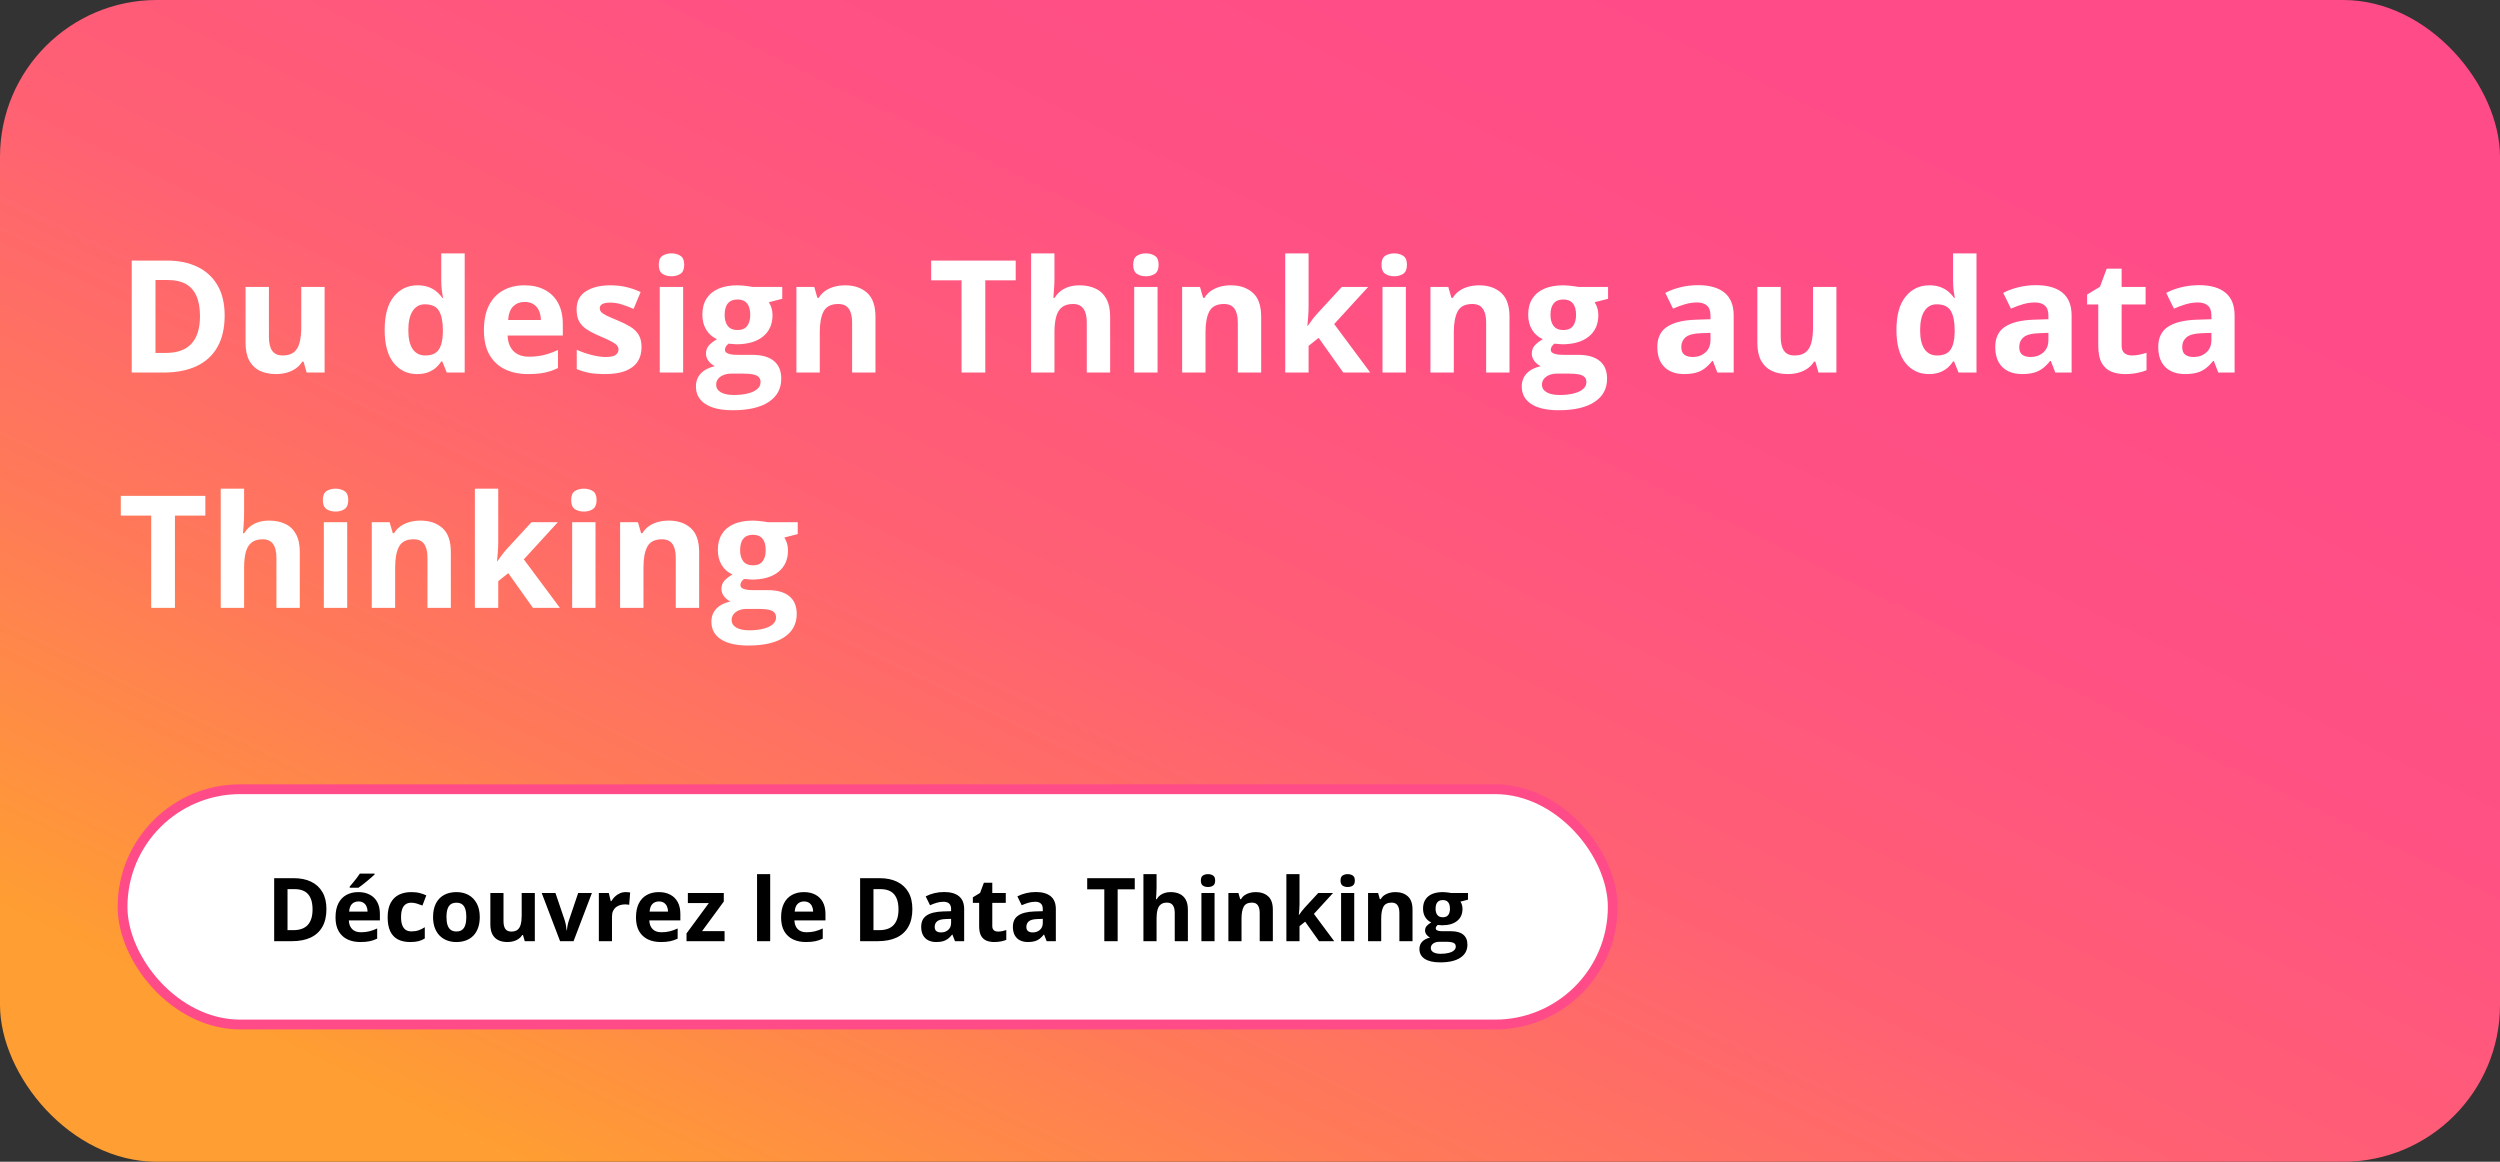
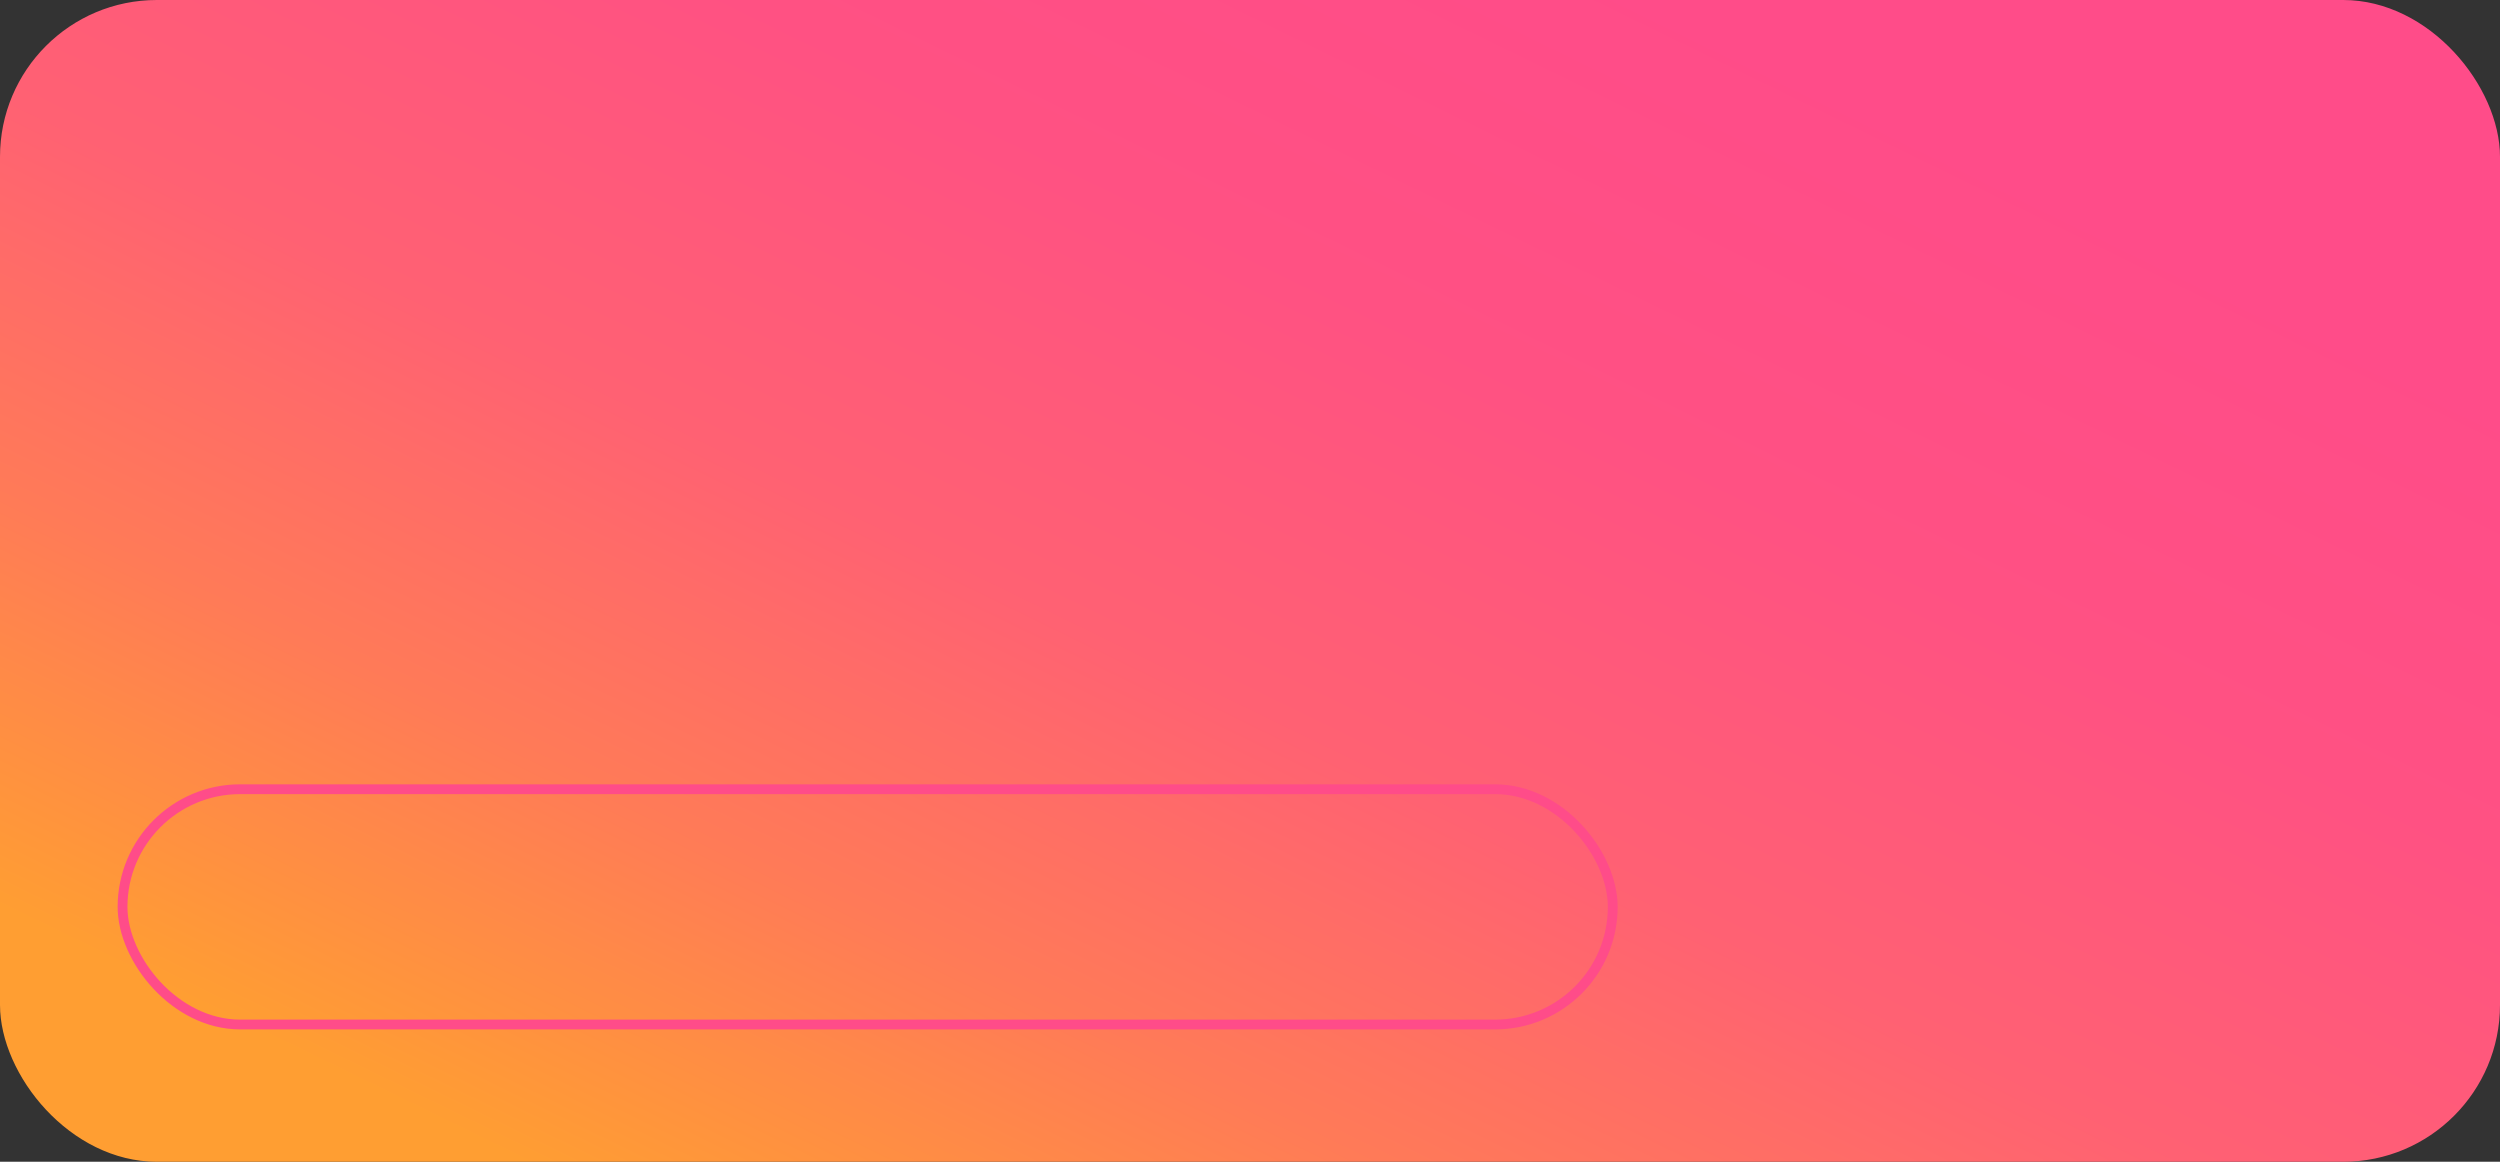
<svg xmlns="http://www.w3.org/2000/svg" width="510" height="237" viewBox="0 0 510 237" fill="none">
  <rect x="0" y="0" width="510" height="237" fill="#333333" stroke="none" />
  <rect width="510" height="237" rx="32" fill="url(#paint0_linear_3252_3133)" />
-   <path d="M45.828 64.359C45.828 66.932 45.333 69.083 44.344 70.812C43.365 72.531 41.943 73.828 40.078 74.703C38.214 75.568 35.969 76 33.344 76H26.875V53.156H34.047C36.443 53.156 38.521 53.583 40.281 54.438C42.042 55.281 43.406 56.536 44.375 58.203C45.344 59.859 45.828 61.911 45.828 64.359ZM40.797 64.484C40.797 62.797 40.547 61.411 40.047 60.328C39.557 59.234 38.828 58.427 37.859 57.906C36.901 57.385 35.714 57.125 34.297 57.125H31.719V72H33.797C36.161 72 37.917 71.37 39.062 70.109C40.219 68.849 40.797 66.974 40.797 64.484ZM66.219 58.531V76H62.562L61.922 73.766H61.672C61.297 74.359 60.828 74.844 60.266 75.219C59.703 75.594 59.083 75.87 58.406 76.047C57.729 76.224 57.026 76.312 56.297 76.312C55.047 76.312 53.958 76.094 53.031 75.656C52.104 75.208 51.38 74.516 50.859 73.578C50.349 72.641 50.094 71.422 50.094 69.922V58.531H54.859V68.734C54.859 69.984 55.083 70.927 55.531 71.562C55.979 72.198 56.693 72.516 57.672 72.516C58.641 72.516 59.401 72.297 59.953 71.859C60.505 71.412 60.891 70.76 61.109 69.906C61.339 69.042 61.453 67.99 61.453 66.75V58.531H66.219ZM85.062 76.312C83.115 76.312 81.526 75.552 80.297 74.031C79.078 72.5 78.469 70.255 78.469 67.297C78.469 64.307 79.088 62.047 80.328 60.516C81.568 58.974 83.188 58.203 85.188 58.203C86.021 58.203 86.755 58.318 87.391 58.547C88.026 58.776 88.573 59.083 89.031 59.469C89.5 59.854 89.896 60.286 90.219 60.766H90.375C90.312 60.432 90.234 59.943 90.141 59.297C90.057 58.641 90.016 57.969 90.016 57.281V51.688H94.797V76H91.141L90.219 73.734H90.016C89.713 74.213 89.333 74.651 88.875 75.047C88.427 75.432 87.891 75.74 87.266 75.969C86.641 76.198 85.906 76.312 85.062 76.312ZM86.734 72.516C88.037 72.516 88.953 72.13 89.484 71.359C90.026 70.578 90.312 69.406 90.344 67.844V67.328C90.344 65.63 90.083 64.333 89.562 63.438C89.042 62.531 88.073 62.078 86.656 62.078C85.604 62.078 84.781 62.531 84.188 63.438C83.594 64.344 83.297 65.651 83.297 67.359C83.297 69.068 83.594 70.354 84.188 71.219C84.792 72.083 85.641 72.516 86.734 72.516ZM106.984 58.203C108.599 58.203 109.99 58.516 111.156 59.141C112.323 59.755 113.224 60.651 113.859 61.828C114.495 63.005 114.812 64.443 114.812 66.141V68.453H103.547C103.599 69.797 104 70.854 104.75 71.625C105.51 72.385 106.562 72.766 107.906 72.766C109.021 72.766 110.042 72.651 110.969 72.422C111.896 72.193 112.849 71.849 113.828 71.391V75.078C112.964 75.505 112.057 75.818 111.109 76.016C110.172 76.213 109.031 76.312 107.688 76.312C105.938 76.312 104.385 75.99 103.031 75.344C101.688 74.698 100.63 73.713 99.859 72.391C99.099 71.068 98.719 69.401 98.719 67.391C98.719 65.349 99.062 63.651 99.75 62.297C100.448 60.932 101.417 59.911 102.656 59.234C103.896 58.547 105.339 58.203 106.984 58.203ZM107.016 61.594C106.089 61.594 105.318 61.891 104.703 62.484C104.099 63.078 103.75 64.01 103.656 65.281H110.344C110.333 64.573 110.203 63.943 109.953 63.391C109.714 62.839 109.349 62.401 108.859 62.078C108.38 61.755 107.766 61.594 107.016 61.594ZM130.875 70.812C130.875 72 130.594 73.005 130.031 73.828C129.479 74.641 128.651 75.26 127.547 75.688C126.443 76.104 125.068 76.312 123.422 76.312C122.203 76.312 121.156 76.234 120.281 76.078C119.417 75.922 118.542 75.662 117.656 75.297V71.359C118.604 71.787 119.62 72.141 120.703 72.422C121.797 72.693 122.755 72.828 123.578 72.828C124.505 72.828 125.167 72.693 125.562 72.422C125.969 72.141 126.172 71.776 126.172 71.328C126.172 71.037 126.089 70.776 125.922 70.547C125.766 70.307 125.422 70.042 124.891 69.75C124.359 69.448 123.526 69.057 122.391 68.578C121.297 68.12 120.396 67.656 119.688 67.188C118.99 66.719 118.469 66.167 118.125 65.531C117.792 64.885 117.625 64.068 117.625 63.078C117.625 61.464 118.25 60.25 119.5 59.438C120.76 58.615 122.443 58.203 124.547 58.203C125.63 58.203 126.661 58.312 127.641 58.531C128.63 58.75 129.646 59.099 130.688 59.578L129.25 63.016C128.385 62.641 127.568 62.333 126.797 62.094C126.036 61.854 125.26 61.734 124.469 61.734C123.771 61.734 123.245 61.828 122.891 62.016C122.536 62.203 122.359 62.49 122.359 62.875C122.359 63.156 122.448 63.406 122.625 63.625C122.812 63.844 123.167 64.088 123.688 64.359C124.219 64.62 124.995 64.958 126.016 65.375C127.005 65.781 127.865 66.208 128.594 66.656C129.323 67.094 129.885 67.641 130.281 68.297C130.677 68.943 130.875 69.781 130.875 70.812ZM139.359 58.531V76H134.594V58.531H139.359ZM136.984 51.688C137.693 51.688 138.302 51.854 138.812 52.188C139.323 52.51 139.578 53.12 139.578 54.016C139.578 54.901 139.323 55.516 138.812 55.859C138.302 56.193 137.693 56.359 136.984 56.359C136.266 56.359 135.651 56.193 135.141 55.859C134.641 55.516 134.391 54.901 134.391 54.016C134.391 53.12 134.641 52.51 135.141 52.188C135.651 51.854 136.266 51.688 136.984 51.688ZM149.484 83.688C147.047 83.688 145.182 83.26 143.891 82.406C142.609 81.562 141.969 80.375 141.969 78.844C141.969 77.792 142.297 76.912 142.953 76.203C143.609 75.495 144.573 74.99 145.844 74.688C145.354 74.479 144.927 74.141 144.562 73.672C144.198 73.193 144.016 72.688 144.016 72.156C144.016 71.49 144.208 70.938 144.594 70.5C144.979 70.052 145.536 69.615 146.266 69.188C145.349 68.792 144.62 68.156 144.078 67.281C143.547 66.406 143.281 65.375 143.281 64.188C143.281 62.917 143.557 61.839 144.109 60.953C144.672 60.057 145.484 59.375 146.547 58.906C147.62 58.438 148.922 58.203 150.453 58.203C150.776 58.203 151.151 58.224 151.578 58.266C152.005 58.307 152.396 58.354 152.75 58.406C153.115 58.458 153.359 58.5 153.484 58.531H159.578V60.953L156.844 61.656C157.094 62.042 157.281 62.453 157.406 62.891C157.531 63.328 157.594 63.792 157.594 64.281C157.594 66.156 156.938 67.62 155.625 68.672C154.323 69.713 152.51 70.234 150.188 70.234C149.635 70.203 149.115 70.162 148.625 70.109C148.385 70.297 148.203 70.495 148.078 70.703C147.953 70.912 147.891 71.13 147.891 71.359C147.891 71.588 147.984 71.781 148.172 71.938C148.37 72.083 148.661 72.198 149.047 72.281C149.443 72.354 149.932 72.391 150.516 72.391H153.484C155.401 72.391 156.859 72.802 157.859 73.625C158.87 74.448 159.375 75.656 159.375 77.25C159.375 79.292 158.521 80.875 156.812 82C155.115 83.125 152.672 83.688 149.484 83.688ZM149.688 80.578C150.823 80.578 151.797 80.469 152.609 80.25C153.432 80.042 154.062 79.74 154.5 79.344C154.938 78.958 155.156 78.495 155.156 77.953C155.156 77.516 155.026 77.167 154.766 76.906C154.516 76.656 154.13 76.479 153.609 76.375C153.099 76.271 152.443 76.219 151.641 76.219H149.172C148.589 76.219 148.062 76.312 147.594 76.5C147.135 76.688 146.771 76.948 146.5 77.281C146.229 77.625 146.094 78.021 146.094 78.469C146.094 79.125 146.406 79.641 147.031 80.016C147.667 80.391 148.552 80.578 149.688 80.578ZM150.453 67.328C151.349 67.328 152.005 67.052 152.422 66.5C152.839 65.948 153.047 65.198 153.047 64.25C153.047 63.198 152.828 62.411 152.391 61.891C151.964 61.359 151.318 61.094 150.453 61.094C149.578 61.094 148.922 61.359 148.484 61.891C148.047 62.411 147.828 63.198 147.828 64.25C147.828 65.198 148.042 65.948 148.469 66.5C148.906 67.052 149.568 67.328 150.453 67.328ZM172.391 58.203C174.255 58.203 175.755 58.714 176.891 59.734C178.026 60.745 178.594 62.37 178.594 64.609V76H173.828V65.797C173.828 64.547 173.599 63.604 173.141 62.969C172.693 62.333 171.984 62.016 171.016 62.016C169.557 62.016 168.562 62.51 168.031 63.5C167.5 64.49 167.234 65.917 167.234 67.781V76H162.469V58.531H166.109L166.75 60.766H167.016C167.391 60.161 167.854 59.672 168.406 59.297C168.969 58.922 169.589 58.646 170.266 58.469C170.953 58.292 171.661 58.203 172.391 58.203ZM201 76H196.156V57.188H189.953V53.156H207.203V57.188H201V76ZM215.109 51.688V56.641C215.109 57.505 215.078 58.328 215.016 59.109C214.964 59.891 214.922 60.443 214.891 60.766H215.141C215.516 60.161 215.958 59.672 216.469 59.297C216.99 58.922 217.562 58.646 218.188 58.469C218.812 58.292 219.484 58.203 220.203 58.203C221.464 58.203 222.562 58.427 223.5 58.875C224.438 59.312 225.167 60.005 225.688 60.953C226.208 61.891 226.469 63.109 226.469 64.609V76H221.703V65.797C221.703 64.547 221.474 63.604 221.016 62.969C220.557 62.333 219.849 62.016 218.891 62.016C217.932 62.016 217.177 62.24 216.625 62.688C216.073 63.125 215.682 63.776 215.453 64.641C215.224 65.495 215.109 66.542 215.109 67.781V76H210.344V51.688H215.109ZM236.141 58.531V76H231.375V58.531H236.141ZM233.766 51.688C234.474 51.688 235.083 51.854 235.594 52.188C236.104 52.51 236.359 53.12 236.359 54.016C236.359 54.901 236.104 55.516 235.594 55.859C235.083 56.193 234.474 56.359 233.766 56.359C233.047 56.359 232.432 56.193 231.922 55.859C231.422 55.516 231.172 54.901 231.172 54.016C231.172 53.12 231.422 52.51 231.922 52.188C232.432 51.854 233.047 51.688 233.766 51.688ZM251.078 58.203C252.943 58.203 254.443 58.714 255.578 59.734C256.714 60.745 257.281 62.37 257.281 64.609V76H252.516V65.797C252.516 64.547 252.286 63.604 251.828 62.969C251.38 62.333 250.672 62.016 249.703 62.016C248.245 62.016 247.25 62.51 246.719 63.5C246.188 64.49 245.922 65.917 245.922 67.781V76H241.156V58.531H244.797L245.438 60.766H245.703C246.078 60.161 246.542 59.672 247.094 59.297C247.656 58.922 248.276 58.646 248.953 58.469C249.641 58.292 250.349 58.203 251.078 58.203ZM266.953 51.688V62.562C266.953 63.219 266.927 63.875 266.875 64.531C266.823 65.188 266.766 65.844 266.703 66.5H266.766C267.089 66.042 267.417 65.588 267.75 65.141C268.094 64.693 268.458 64.26 268.844 63.844L273.734 58.531H279.109L272.172 66.109L279.531 76H274.031L269 68.922L266.953 70.562V76H262.188V51.688H266.953ZM286.797 58.531V76H282.031V58.531H286.797ZM284.422 51.688C285.13 51.688 285.74 51.854 286.25 52.188C286.76 52.51 287.016 53.12 287.016 54.016C287.016 54.901 286.76 55.516 286.25 55.859C285.74 56.193 285.13 56.359 284.422 56.359C283.703 56.359 283.089 56.193 282.578 55.859C282.078 55.516 281.828 54.901 281.828 54.016C281.828 53.12 282.078 52.51 282.578 52.188C283.089 51.854 283.703 51.688 284.422 51.688ZM301.734 58.203C303.599 58.203 305.099 58.714 306.234 59.734C307.37 60.745 307.938 62.37 307.938 64.609V76H303.172V65.797C303.172 64.547 302.943 63.604 302.484 62.969C302.036 62.333 301.328 62.016 300.359 62.016C298.901 62.016 297.906 62.51 297.375 63.5C296.844 64.49 296.578 65.917 296.578 67.781V76H291.812V58.531H295.453L296.094 60.766H296.359C296.734 60.161 297.198 59.672 297.75 59.297C298.312 58.922 298.932 58.646 299.609 58.469C300.297 58.292 301.005 58.203 301.734 58.203ZM317.953 83.688C315.516 83.688 313.651 83.26 312.359 82.406C311.078 81.562 310.438 80.375 310.438 78.844C310.438 77.792 310.766 76.912 311.422 76.203C312.078 75.495 313.042 74.99 314.312 74.688C313.823 74.479 313.396 74.141 313.031 73.672C312.667 73.193 312.484 72.688 312.484 72.156C312.484 71.49 312.677 70.938 313.062 70.5C313.448 70.052 314.005 69.615 314.734 69.188C313.818 68.792 313.089 68.156 312.547 67.281C312.016 66.406 311.75 65.375 311.75 64.188C311.75 62.917 312.026 61.839 312.578 60.953C313.141 60.057 313.953 59.375 315.016 58.906C316.089 58.438 317.391 58.203 318.922 58.203C319.245 58.203 319.62 58.224 320.047 58.266C320.474 58.307 320.865 58.354 321.219 58.406C321.583 58.458 321.828 58.5 321.953 58.531H328.047V60.953L325.312 61.656C325.562 62.042 325.75 62.453 325.875 62.891C326 63.328 326.062 63.792 326.062 64.281C326.062 66.156 325.406 67.62 324.094 68.672C322.792 69.713 320.979 70.234 318.656 70.234C318.104 70.203 317.583 70.162 317.094 70.109C316.854 70.297 316.672 70.495 316.547 70.703C316.422 70.912 316.359 71.13 316.359 71.359C316.359 71.588 316.453 71.781 316.641 71.938C316.839 72.083 317.13 72.198 317.516 72.281C317.911 72.354 318.401 72.391 318.984 72.391H321.953C323.87 72.391 325.328 72.802 326.328 73.625C327.339 74.448 327.844 75.656 327.844 77.25C327.844 79.292 326.99 80.875 325.281 82C323.583 83.125 321.141 83.688 317.953 83.688ZM318.156 80.578C319.292 80.578 320.266 80.469 321.078 80.25C321.901 80.042 322.531 79.74 322.969 79.344C323.406 78.958 323.625 78.495 323.625 77.953C323.625 77.516 323.495 77.167 323.234 76.906C322.984 76.656 322.599 76.479 322.078 76.375C321.568 76.271 320.911 76.219 320.109 76.219H317.641C317.057 76.219 316.531 76.312 316.062 76.5C315.604 76.688 315.24 76.948 314.969 77.281C314.698 77.625 314.562 78.021 314.562 78.469C314.562 79.125 314.875 79.641 315.5 80.016C316.135 80.391 317.021 80.578 318.156 80.578ZM318.922 67.328C319.818 67.328 320.474 67.052 320.891 66.5C321.307 65.948 321.516 65.198 321.516 64.25C321.516 63.198 321.297 62.411 320.859 61.891C320.432 61.359 319.786 61.094 318.922 61.094C318.047 61.094 317.391 61.359 316.953 61.891C316.516 62.411 316.297 63.198 316.297 64.25C316.297 65.198 316.51 65.948 316.938 66.5C317.375 67.052 318.036 67.328 318.922 67.328ZM346.406 58.172C348.75 58.172 350.547 58.682 351.797 59.703C353.047 60.724 353.672 62.276 353.672 64.359V76H350.344L349.422 73.625H349.297C348.797 74.25 348.286 74.76 347.766 75.156C347.245 75.552 346.646 75.844 345.969 76.031C345.292 76.219 344.469 76.312 343.5 76.312C342.469 76.312 341.542 76.115 340.719 75.719C339.906 75.323 339.266 74.719 338.797 73.906C338.328 73.083 338.094 72.042 338.094 70.781C338.094 68.927 338.745 67.562 340.047 66.688C341.349 65.802 343.302 65.312 345.906 65.219L348.938 65.125V64.359C348.938 63.443 348.698 62.771 348.219 62.344C347.74 61.917 347.073 61.703 346.219 61.703C345.375 61.703 344.547 61.823 343.734 62.062C342.922 62.302 342.109 62.604 341.297 62.969L339.719 59.75C340.646 59.26 341.682 58.875 342.828 58.594C343.984 58.312 345.177 58.172 346.406 58.172ZM348.938 67.906L347.094 67.969C345.552 68.01 344.479 68.287 343.875 68.797C343.281 69.307 342.984 69.979 342.984 70.812C342.984 71.542 343.198 72.062 343.625 72.375C344.052 72.677 344.609 72.828 345.297 72.828C346.318 72.828 347.177 72.526 347.875 71.922C348.583 71.318 348.938 70.458 348.938 69.344V67.906ZM374.625 58.531V76H370.969L370.328 73.766H370.078C369.703 74.359 369.234 74.844 368.672 75.219C368.109 75.594 367.49 75.87 366.812 76.047C366.135 76.224 365.432 76.312 364.703 76.312C363.453 76.312 362.365 76.094 361.438 75.656C360.51 75.208 359.786 74.516 359.266 73.578C358.755 72.641 358.5 71.422 358.5 69.922V58.531H363.266V68.734C363.266 69.984 363.49 70.927 363.938 71.562C364.385 72.198 365.099 72.516 366.078 72.516C367.047 72.516 367.807 72.297 368.359 71.859C368.911 71.412 369.297 70.76 369.516 69.906C369.745 69.042 369.859 67.99 369.859 66.75V58.531H374.625ZM393.469 76.312C391.521 76.312 389.932 75.552 388.703 74.031C387.484 72.5 386.875 70.255 386.875 67.297C386.875 64.307 387.495 62.047 388.734 60.516C389.974 58.974 391.594 58.203 393.594 58.203C394.427 58.203 395.161 58.318 395.797 58.547C396.432 58.776 396.979 59.083 397.438 59.469C397.906 59.854 398.302 60.286 398.625 60.766H398.781C398.719 60.432 398.641 59.943 398.547 59.297C398.464 58.641 398.422 57.969 398.422 57.281V51.688H403.203V76H399.547L398.625 73.734H398.422C398.12 74.213 397.74 74.651 397.281 75.047C396.833 75.432 396.297 75.74 395.672 75.969C395.047 76.198 394.312 76.312 393.469 76.312ZM395.141 72.516C396.443 72.516 397.359 72.13 397.891 71.359C398.432 70.578 398.719 69.406 398.75 67.844V67.328C398.75 65.63 398.49 64.333 397.969 63.438C397.448 62.531 396.479 62.078 395.062 62.078C394.01 62.078 393.188 62.531 392.594 63.438C392 64.344 391.703 65.651 391.703 67.359C391.703 69.068 392 70.354 392.594 71.219C393.198 72.083 394.047 72.516 395.141 72.516ZM415.344 58.172C417.688 58.172 419.484 58.682 420.734 59.703C421.984 60.724 422.609 62.276 422.609 64.359V76H419.281L418.359 73.625H418.234C417.734 74.25 417.224 74.76 416.703 75.156C416.182 75.552 415.583 75.844 414.906 76.031C414.229 76.219 413.406 76.312 412.438 76.312C411.406 76.312 410.479 76.115 409.656 75.719C408.844 75.323 408.203 74.719 407.734 73.906C407.266 73.083 407.031 72.042 407.031 70.781C407.031 68.927 407.682 67.562 408.984 66.688C410.286 65.802 412.24 65.312 414.844 65.219L417.875 65.125V64.359C417.875 63.443 417.635 62.771 417.156 62.344C416.677 61.917 416.01 61.703 415.156 61.703C414.312 61.703 413.484 61.823 412.672 62.062C411.859 62.302 411.047 62.604 410.234 62.969L408.656 59.75C409.583 59.26 410.62 58.875 411.766 58.594C412.922 58.312 414.115 58.172 415.344 58.172ZM417.875 67.906L416.031 67.969C414.49 68.01 413.417 68.287 412.812 68.797C412.219 69.307 411.922 69.979 411.922 70.812C411.922 71.542 412.135 72.062 412.562 72.375C412.99 72.677 413.547 72.828 414.234 72.828C415.255 72.828 416.115 72.526 416.812 71.922C417.521 71.318 417.875 70.458 417.875 69.344V67.906ZM434.891 72.516C435.411 72.516 435.917 72.463 436.406 72.359C436.906 72.255 437.401 72.125 437.891 71.969V75.516C437.38 75.745 436.745 75.932 435.984 76.078C435.234 76.234 434.411 76.312 433.516 76.312C432.474 76.312 431.536 76.146 430.703 75.812C429.88 75.469 429.229 74.88 428.75 74.047C428.281 73.203 428.047 72.031 428.047 70.531V62.109H425.766V60.094L428.391 58.5L429.766 54.812H432.812V58.531H437.703V62.109H432.812V70.531C432.812 71.198 433 71.698 433.375 72.031C433.76 72.354 434.266 72.516 434.891 72.516ZM448.594 58.172C450.938 58.172 452.734 58.682 453.984 59.703C455.234 60.724 455.859 62.276 455.859 64.359V76H452.531L451.609 73.625H451.484C450.984 74.25 450.474 74.76 449.953 75.156C449.432 75.552 448.833 75.844 448.156 76.031C447.479 76.219 446.656 76.312 445.688 76.312C444.656 76.312 443.729 76.115 442.906 75.719C442.094 75.323 441.453 74.719 440.984 73.906C440.516 73.083 440.281 72.042 440.281 70.781C440.281 68.927 440.932 67.562 442.234 66.688C443.536 65.802 445.49 65.312 448.094 65.219L451.125 65.125V64.359C451.125 63.443 450.885 62.771 450.406 62.344C449.927 61.917 449.26 61.703 448.406 61.703C447.562 61.703 446.734 61.823 445.922 62.062C445.109 62.302 444.297 62.604 443.484 62.969L441.906 59.75C442.833 59.26 443.87 58.875 445.016 58.594C446.172 58.312 447.365 58.172 448.594 58.172ZM451.125 67.906L449.281 67.969C447.74 68.01 446.667 68.287 446.062 68.797C445.469 69.307 445.172 69.979 445.172 70.812C445.172 71.542 445.385 72.062 445.812 72.375C446.24 72.677 446.797 72.828 447.484 72.828C448.505 72.828 449.365 72.526 450.062 71.922C450.771 71.318 451.125 70.458 451.125 69.344V67.906ZM35.688 124H30.844V105.188H24.641V101.156H41.891V105.188H35.688V124ZM49.797 99.688V104.641C49.797 105.505 49.766 106.328 49.703 107.109C49.651 107.891 49.609 108.443 49.578 108.766H49.828C50.203 108.161 50.646 107.672 51.156 107.297C51.677 106.922 52.25 106.646 52.875 106.469C53.5 106.292 54.172 106.203 54.891 106.203C56.151 106.203 57.25 106.427 58.188 106.875C59.125 107.312 59.854 108.005 60.375 108.953C60.896 109.891 61.156 111.109 61.156 112.609V124H56.391V113.797C56.391 112.547 56.161 111.604 55.703 110.969C55.245 110.333 54.536 110.016 53.578 110.016C52.62 110.016 51.865 110.24 51.312 110.688C50.76 111.125 50.37 111.776 50.141 112.641C49.911 113.495 49.797 114.542 49.797 115.781V124H45.031V99.688H49.797ZM70.828 106.531V124H66.062V106.531H70.828ZM68.453 99.688C69.162 99.688 69.771 99.854 70.281 100.188C70.792 100.51 71.047 101.12 71.047 102.016C71.047 102.901 70.792 103.516 70.281 103.859C69.771 104.193 69.162 104.359 68.453 104.359C67.734 104.359 67.12 104.193 66.609 103.859C66.109 103.516 65.859 102.901 65.859 102.016C65.859 101.12 66.109 100.51 66.609 100.188C67.12 99.854 67.734 99.688 68.453 99.688ZM85.766 106.203C87.63 106.203 89.13 106.714 90.266 107.734C91.401 108.745 91.969 110.37 91.969 112.609V124H87.203V113.797C87.203 112.547 86.974 111.604 86.516 110.969C86.068 110.333 85.359 110.016 84.391 110.016C82.932 110.016 81.938 110.51 81.406 111.5C80.875 112.49 80.609 113.917 80.609 115.781V124H75.844V106.531H79.484L80.125 108.766H80.391C80.766 108.161 81.229 107.672 81.781 107.297C82.344 106.922 82.963 106.646 83.641 106.469C84.328 106.292 85.037 106.203 85.766 106.203ZM101.641 99.688V110.562C101.641 111.219 101.615 111.875 101.562 112.531C101.51 113.188 101.453 113.844 101.391 114.5H101.453C101.776 114.042 102.104 113.589 102.438 113.141C102.781 112.693 103.146 112.26 103.531 111.844L108.422 106.531H113.797L106.859 114.109L114.219 124H108.719L103.688 116.922L101.641 118.562V124H96.875V99.688H101.641ZM121.484 106.531V124H116.719V106.531H121.484ZM119.109 99.688C119.818 99.688 120.427 99.854 120.938 100.188C121.448 100.51 121.703 101.12 121.703 102.016C121.703 102.901 121.448 103.516 120.938 103.859C120.427 104.193 119.818 104.359 119.109 104.359C118.391 104.359 117.776 104.193 117.266 103.859C116.766 103.516 116.516 102.901 116.516 102.016C116.516 101.12 116.766 100.51 117.266 100.188C117.776 99.854 118.391 99.688 119.109 99.688ZM136.422 106.203C138.286 106.203 139.786 106.714 140.922 107.734C142.057 108.745 142.625 110.37 142.625 112.609V124H137.859V113.797C137.859 112.547 137.63 111.604 137.172 110.969C136.724 110.333 136.016 110.016 135.047 110.016C133.589 110.016 132.594 110.51 132.062 111.5C131.531 112.49 131.266 113.917 131.266 115.781V124H126.5V106.531H130.141L130.781 108.766H131.047C131.422 108.161 131.885 107.672 132.438 107.297C133 106.922 133.62 106.646 134.297 106.469C134.984 106.292 135.693 106.203 136.422 106.203ZM152.641 131.688C150.203 131.688 148.339 131.26 147.047 130.406C145.766 129.562 145.125 128.375 145.125 126.844C145.125 125.792 145.453 124.911 146.109 124.203C146.766 123.495 147.729 122.99 149 122.688C148.51 122.479 148.083 122.141 147.719 121.672C147.354 121.193 147.172 120.688 147.172 120.156C147.172 119.49 147.365 118.938 147.75 118.5C148.135 118.052 148.693 117.615 149.422 117.188C148.505 116.792 147.776 116.156 147.234 115.281C146.703 114.406 146.438 113.375 146.438 112.188C146.438 110.917 146.714 109.839 147.266 108.953C147.828 108.057 148.641 107.375 149.703 106.906C150.776 106.438 152.078 106.203 153.609 106.203C153.932 106.203 154.307 106.224 154.734 106.266C155.161 106.307 155.552 106.354 155.906 106.406C156.271 106.458 156.516 106.5 156.641 106.531H162.734V108.953L160 109.656C160.25 110.042 160.438 110.453 160.562 110.891C160.688 111.328 160.75 111.792 160.75 112.281C160.75 114.156 160.094 115.62 158.781 116.672C157.479 117.714 155.667 118.234 153.344 118.234C152.792 118.203 152.271 118.161 151.781 118.109C151.542 118.297 151.359 118.495 151.234 118.703C151.109 118.911 151.047 119.13 151.047 119.359C151.047 119.589 151.141 119.781 151.328 119.938C151.526 120.083 151.818 120.198 152.203 120.281C152.599 120.354 153.089 120.391 153.672 120.391H156.641C158.557 120.391 160.016 120.802 161.016 121.625C162.026 122.448 162.531 123.656 162.531 125.25C162.531 127.292 161.677 128.875 159.969 130C158.271 131.125 155.828 131.688 152.641 131.688ZM152.844 128.578C153.979 128.578 154.953 128.469 155.766 128.25C156.589 128.042 157.219 127.74 157.656 127.344C158.094 126.958 158.312 126.495 158.312 125.953C158.312 125.516 158.182 125.167 157.922 124.906C157.672 124.656 157.286 124.479 156.766 124.375C156.255 124.271 155.599 124.219 154.797 124.219H152.328C151.745 124.219 151.219 124.312 150.75 124.5C150.292 124.688 149.927 124.948 149.656 125.281C149.385 125.625 149.25 126.021 149.25 126.469C149.25 127.125 149.562 127.641 150.188 128.016C150.823 128.391 151.708 128.578 152.844 128.578ZM153.609 115.328C154.505 115.328 155.161 115.052 155.578 114.5C155.995 113.948 156.203 113.198 156.203 112.25C156.203 111.198 155.984 110.411 155.547 109.891C155.12 109.359 154.474 109.094 153.609 109.094C152.734 109.094 152.078 109.359 151.641 109.891C151.203 110.411 150.984 111.198 150.984 112.25C150.984 113.198 151.198 113.948 151.625 114.5C152.062 115.052 152.724 115.328 153.609 115.328Z" fill="white" />
-   <rect x="25" y="161" width="304" height="48" rx="24" fill="white" />
  <rect x="25" y="161" width="304" height="48" rx="24" stroke="#FF4C89" stroke-width="2" />
-   <path d="M66.592 185.452C66.592 186.899 66.314 188.109 65.757 189.082C65.206 190.049 64.406 190.778 63.357 191.271C62.309 191.757 61.046 192 59.569 192H55.931V179.15H59.965C61.312 179.15 62.481 179.391 63.472 179.871C64.462 180.346 65.23 181.052 65.774 181.989C66.319 182.921 66.592 184.075 66.592 185.452ZM63.762 185.522C63.762 184.573 63.621 183.794 63.34 183.185C63.065 182.569 62.654 182.115 62.109 181.822C61.57 181.529 60.902 181.383 60.105 181.383H58.655V189.75H59.824C61.154 189.75 62.142 189.396 62.786 188.687C63.437 187.978 63.762 186.923 63.762 185.522ZM73.096 181.989C74.004 181.989 74.786 182.165 75.442 182.517C76.099 182.862 76.606 183.366 76.963 184.028C77.32 184.69 77.499 185.499 77.499 186.454V187.755H71.162C71.191 188.511 71.417 189.105 71.839 189.539C72.267 189.967 72.858 190.181 73.614 190.181C74.241 190.181 74.815 190.116 75.337 189.987C75.858 189.858 76.394 189.665 76.945 189.407V191.481C76.459 191.722 75.949 191.897 75.416 192.009C74.889 192.12 74.247 192.176 73.491 192.176C72.507 192.176 71.634 191.994 70.872 191.631C70.116 191.268 69.522 190.714 69.088 189.97C68.66 189.226 68.446 188.288 68.446 187.157C68.446 186.009 68.64 185.054 69.026 184.292C69.419 183.524 69.964 182.95 70.661 182.569C71.358 182.183 72.17 181.989 73.096 181.989ZM73.113 183.896C72.592 183.896 72.158 184.063 71.812 184.397C71.473 184.731 71.276 185.256 71.224 185.971H74.985C74.98 185.572 74.906 185.218 74.766 184.907C74.631 184.597 74.426 184.351 74.15 184.169C73.881 183.987 73.535 183.896 73.113 183.896ZM76.418 178.21V178.395C76.248 178.559 76.025 178.761 75.75 179.001C75.475 179.241 75.179 179.493 74.862 179.757C74.546 180.015 74.235 180.264 73.931 180.504C73.626 180.738 73.359 180.935 73.131 181.093H71.347V180.855C71.54 180.633 71.763 180.369 72.015 180.064C72.272 179.754 72.527 179.435 72.779 179.106C73.031 178.778 73.242 178.479 73.412 178.21H76.418ZM83.669 192.176C82.696 192.176 81.867 192 81.182 191.648C80.496 191.291 79.975 190.74 79.617 189.996C79.26 189.252 79.081 188.3 79.081 187.14C79.081 185.938 79.283 184.96 79.688 184.204C80.098 183.442 80.663 182.883 81.384 182.525C82.11 182.168 82.951 181.989 83.906 181.989C84.586 181.989 85.172 182.057 85.664 182.191C86.162 182.32 86.596 182.476 86.965 182.657L86.174 184.731C85.752 184.562 85.359 184.424 84.996 184.318C84.633 184.207 84.269 184.151 83.906 184.151C83.438 184.151 83.048 184.263 82.737 184.485C82.427 184.702 82.195 185.03 82.043 185.47C81.891 185.909 81.814 186.46 81.814 187.122C81.814 187.772 81.897 188.312 82.061 188.739C82.225 189.167 82.462 189.486 82.772 189.697C83.083 189.902 83.461 190.005 83.906 190.005C84.463 190.005 84.958 189.932 85.392 189.785C85.825 189.633 86.247 189.422 86.657 189.152V191.446C86.247 191.704 85.816 191.889 85.365 192C84.92 192.117 84.355 192.176 83.669 192.176ZM97.872 187.069C97.872 187.89 97.761 188.616 97.538 189.249C97.321 189.882 97.002 190.418 96.58 190.857C96.164 191.291 95.66 191.619 95.068 191.842C94.482 192.064 93.82 192.176 93.082 192.176C92.391 192.176 91.755 192.064 91.175 191.842C90.601 191.619 90.1 191.291 89.672 190.857C89.25 190.418 88.922 189.882 88.688 189.249C88.459 188.616 88.345 187.89 88.345 187.069C88.345 185.979 88.538 185.057 88.925 184.301C89.311 183.545 89.862 182.971 90.577 182.578C91.292 182.186 92.144 181.989 93.135 181.989C94.055 181.989 94.869 182.186 95.578 182.578C96.293 182.971 96.853 183.545 97.257 184.301C97.667 185.057 97.872 185.979 97.872 187.069ZM91.078 187.069C91.078 187.714 91.148 188.256 91.289 188.695C91.43 189.135 91.649 189.466 91.948 189.688C92.247 189.911 92.637 190.022 93.117 190.022C93.592 190.022 93.976 189.911 94.269 189.688C94.567 189.466 94.784 189.135 94.919 188.695C95.06 188.256 95.13 187.714 95.13 187.069C95.13 186.419 95.06 185.88 94.919 185.452C94.784 185.019 94.567 184.693 94.269 184.477C93.97 184.26 93.58 184.151 93.1 184.151C92.391 184.151 91.875 184.395 91.553 184.881C91.236 185.367 91.078 186.097 91.078 187.069ZM109.104 182.174V192H107.048L106.688 190.743H106.547C106.336 191.077 106.072 191.35 105.756 191.561C105.439 191.771 105.091 191.927 104.71 192.026C104.329 192.126 103.934 192.176 103.523 192.176C102.82 192.176 102.208 192.053 101.687 191.807C101.165 191.555 100.758 191.165 100.465 190.638C100.178 190.11 100.034 189.425 100.034 188.581V182.174H102.715V187.913C102.715 188.616 102.841 189.146 103.093 189.504C103.345 189.861 103.746 190.04 104.297 190.04C104.842 190.04 105.27 189.917 105.58 189.671C105.891 189.419 106.107 189.053 106.23 188.572C106.359 188.086 106.424 187.494 106.424 186.797V182.174H109.104ZM114.255 192L110.511 182.174H113.314L115.213 187.772C115.318 188.101 115.4 188.446 115.459 188.81C115.523 189.173 115.567 189.498 115.591 189.785H115.661C115.679 189.475 115.72 189.144 115.784 188.792C115.854 188.44 115.945 188.101 116.057 187.772L117.946 182.174H120.75L117.006 192H114.255ZM127.649 181.989C127.784 181.989 127.939 181.998 128.115 182.016C128.297 182.027 128.443 182.045 128.555 182.068L128.353 184.582C128.265 184.553 128.139 184.532 127.975 184.521C127.816 184.503 127.679 184.494 127.562 184.494C127.216 184.494 126.879 184.538 126.551 184.626C126.229 184.714 125.938 184.857 125.681 185.057C125.423 185.25 125.218 185.508 125.065 185.83C124.919 186.146 124.846 186.536 124.846 186.999V192H122.165V182.174H124.195L124.591 183.826H124.723C124.916 183.492 125.156 183.188 125.443 182.912C125.736 182.631 126.067 182.408 126.437 182.244C126.812 182.074 127.216 181.989 127.649 181.989ZM134.391 181.989C135.299 181.989 136.081 182.165 136.737 182.517C137.394 182.862 137.9 183.366 138.258 184.028C138.615 184.69 138.794 185.499 138.794 186.454V187.755H132.457C132.486 188.511 132.712 189.105 133.134 189.539C133.562 189.967 134.153 190.181 134.909 190.181C135.536 190.181 136.11 190.116 136.632 189.987C137.153 189.858 137.689 189.665 138.24 189.407V191.481C137.754 191.722 137.244 191.897 136.711 192.009C136.184 192.12 135.542 192.176 134.786 192.176C133.802 192.176 132.929 191.994 132.167 191.631C131.411 191.268 130.816 190.714 130.383 189.97C129.955 189.226 129.741 188.288 129.741 187.157C129.741 186.009 129.935 185.054 130.321 184.292C130.714 183.524 131.259 182.95 131.956 182.569C132.653 182.183 133.465 181.989 134.391 181.989ZM134.408 183.896C133.887 183.896 133.453 184.063 133.107 184.397C132.768 184.731 132.571 185.256 132.519 185.971H136.28C136.274 185.572 136.201 185.218 136.061 184.907C135.926 184.597 135.721 184.351 135.445 184.169C135.176 183.987 134.83 183.896 134.408 183.896ZM147.812 192H140.051V190.418L144.604 184.222H140.323V182.174H147.653V183.914L143.224 189.952H147.812V192ZM157.119 192H154.438V178.324H157.119V192ZM163.992 181.989C164.9 181.989 165.683 182.165 166.339 182.517C166.995 182.862 167.502 183.366 167.859 184.028C168.217 184.69 168.396 185.499 168.396 186.454V187.755H162.059C162.088 188.511 162.313 189.105 162.735 189.539C163.163 189.967 163.755 190.181 164.511 190.181C165.138 190.181 165.712 190.116 166.233 189.987C166.755 189.858 167.291 189.665 167.842 189.407V191.481C167.355 191.722 166.846 191.897 166.312 192.009C165.785 192.12 165.144 192.176 164.388 192.176C163.403 192.176 162.53 191.994 161.769 191.631C161.013 191.268 160.418 190.714 159.984 189.97C159.557 189.226 159.343 188.288 159.343 187.157C159.343 186.009 159.536 185.054 159.923 184.292C160.315 183.524 160.86 182.95 161.558 182.569C162.255 182.183 163.066 181.989 163.992 181.989ZM164.01 183.896C163.488 183.896 163.055 184.063 162.709 184.397C162.369 184.731 162.173 185.256 162.12 185.971H165.882C165.876 185.572 165.803 185.218 165.662 184.907C165.527 184.597 165.322 184.351 165.047 184.169C164.777 183.987 164.432 183.896 164.01 183.896ZM186.123 185.452C186.123 186.899 185.845 188.109 185.288 189.082C184.737 190.049 183.938 190.778 182.889 191.271C181.84 191.757 180.577 192 179.101 192H175.462V179.15H179.496C180.844 179.15 182.013 179.391 183.003 179.871C183.993 180.346 184.761 181.052 185.306 181.989C185.851 182.921 186.123 184.075 186.123 185.452ZM183.293 185.522C183.293 184.573 183.152 183.794 182.871 183.185C182.596 182.569 182.186 182.115 181.641 181.822C181.102 181.529 180.434 181.383 179.637 181.383H178.187V189.75H179.355C180.686 189.75 181.673 189.396 182.317 188.687C182.968 187.978 183.293 186.923 183.293 185.522ZM192.601 181.972C193.919 181.972 194.93 182.259 195.633 182.833C196.336 183.407 196.688 184.28 196.688 185.452V192H194.815L194.297 190.664H194.227C193.945 191.016 193.658 191.303 193.365 191.525C193.072 191.748 192.735 191.912 192.354 192.018C191.974 192.123 191.511 192.176 190.966 192.176C190.386 192.176 189.864 192.064 189.401 191.842C188.944 191.619 188.584 191.279 188.32 190.822C188.057 190.359 187.925 189.773 187.925 189.064C187.925 188.021 188.291 187.254 189.023 186.762C189.756 186.264 190.854 185.988 192.319 185.936L194.024 185.883V185.452C194.024 184.937 193.89 184.559 193.62 184.318C193.351 184.078 192.976 183.958 192.495 183.958C192.021 183.958 191.555 184.025 191.098 184.16C190.641 184.295 190.184 184.465 189.727 184.67L188.839 182.859C189.36 182.584 189.943 182.367 190.588 182.209C191.238 182.051 191.909 181.972 192.601 181.972ZM194.024 187.447L192.987 187.482C192.12 187.506 191.517 187.661 191.177 187.948C190.843 188.235 190.676 188.613 190.676 189.082C190.676 189.492 190.796 189.785 191.036 189.961C191.276 190.131 191.59 190.216 191.977 190.216C192.551 190.216 193.034 190.046 193.427 189.706C193.825 189.366 194.024 188.883 194.024 188.256V187.447ZM203.596 190.04C203.889 190.04 204.173 190.011 204.448 189.952C204.729 189.894 205.008 189.82 205.283 189.732V191.728C204.996 191.856 204.639 191.962 204.211 192.044C203.789 192.132 203.326 192.176 202.822 192.176C202.236 192.176 201.709 192.082 201.24 191.895C200.777 191.701 200.411 191.37 200.142 190.901C199.878 190.427 199.746 189.768 199.746 188.924V184.187H198.463V183.053L199.939 182.156L200.713 180.082H202.427V182.174H205.178V184.187H202.427V188.924C202.427 189.299 202.532 189.58 202.743 189.768C202.96 189.949 203.244 190.04 203.596 190.04ZM211.304 181.972C212.622 181.972 213.633 182.259 214.336 182.833C215.039 183.407 215.391 184.28 215.391 185.452V192H213.519L213 190.664H212.93C212.648 191.016 212.361 191.303 212.068 191.525C211.775 191.748 211.438 191.912 211.058 192.018C210.677 192.123 210.214 192.176 209.669 192.176C209.089 192.176 208.567 192.064 208.104 191.842C207.647 191.619 207.287 191.279 207.023 190.822C206.76 190.359 206.628 189.773 206.628 189.064C206.628 188.021 206.994 187.254 207.727 186.762C208.459 186.264 209.558 185.988 211.022 185.936L212.728 185.883V185.452C212.728 184.937 212.593 184.559 212.323 184.318C212.054 184.078 211.679 183.958 211.198 183.958C210.724 183.958 210.258 184.025 209.801 184.16C209.344 184.295 208.887 184.465 208.43 184.67L207.542 182.859C208.063 182.584 208.646 182.367 209.291 182.209C209.941 182.051 210.612 181.972 211.304 181.972ZM212.728 187.447L211.69 187.482C210.823 187.506 210.22 187.661 209.88 187.948C209.546 188.235 209.379 188.613 209.379 189.082C209.379 189.492 209.499 189.785 209.739 189.961C209.979 190.131 210.293 190.216 210.68 190.216C211.254 190.216 211.737 190.046 212.13 189.706C212.528 189.366 212.728 188.883 212.728 188.256V187.447ZM228.003 192H225.278V181.418H221.789V179.15H231.492V181.418H228.003V192ZM235.939 178.324V181.11C235.939 181.597 235.922 182.06 235.887 182.499C235.857 182.938 235.834 183.249 235.816 183.431H235.957C236.168 183.091 236.417 182.815 236.704 182.604C236.997 182.394 237.319 182.238 237.671 182.139C238.022 182.039 238.4 181.989 238.805 181.989C239.514 181.989 240.132 182.115 240.659 182.367C241.187 182.613 241.597 183.003 241.89 183.536C242.183 184.063 242.329 184.749 242.329 185.593V192H239.648V186.261C239.648 185.558 239.52 185.027 239.262 184.67C239.004 184.312 238.605 184.134 238.066 184.134C237.527 184.134 237.103 184.26 236.792 184.512C236.481 184.758 236.262 185.124 236.133 185.61C236.004 186.091 235.939 186.68 235.939 187.377V192H233.259V178.324H235.939ZM247.77 182.174V192H245.089V182.174H247.77ZM246.434 178.324C246.832 178.324 247.175 178.418 247.462 178.605C247.749 178.787 247.893 179.13 247.893 179.634C247.893 180.132 247.749 180.478 247.462 180.671C247.175 180.858 246.832 180.952 246.434 180.952C246.029 180.952 245.684 180.858 245.396 180.671C245.115 180.478 244.975 180.132 244.975 179.634C244.975 179.13 245.115 178.787 245.396 178.605C245.684 178.418 246.029 178.324 246.434 178.324ZM256.172 181.989C257.221 181.989 258.064 182.276 258.703 182.851C259.342 183.419 259.661 184.333 259.661 185.593V192H256.98V186.261C256.98 185.558 256.852 185.027 256.594 184.67C256.342 184.312 255.943 184.134 255.398 184.134C254.578 184.134 254.019 184.412 253.72 184.969C253.421 185.525 253.271 186.328 253.271 187.377V192H250.591V182.174H252.639L252.999 183.431H253.148C253.359 183.091 253.62 182.815 253.931 182.604C254.247 182.394 254.596 182.238 254.977 182.139C255.363 182.039 255.762 181.989 256.172 181.989ZM265.102 178.324V184.441C265.102 184.811 265.087 185.18 265.058 185.549C265.028 185.918 264.996 186.287 264.961 186.656H264.996C265.178 186.398 265.362 186.144 265.55 185.892C265.743 185.64 265.948 185.396 266.165 185.162L268.916 182.174H271.939L268.037 186.437L272.177 192H269.083L266.253 188.019L265.102 188.941V192H262.421V178.324H265.102ZM276.264 182.174V192H273.583V182.174H276.264ZM274.928 178.324C275.326 178.324 275.669 178.418 275.956 178.605C276.243 178.787 276.387 179.13 276.387 179.634C276.387 180.132 276.243 180.478 275.956 180.671C275.669 180.858 275.326 180.952 274.928 180.952C274.523 180.952 274.178 180.858 273.891 180.671C273.609 180.478 273.469 180.132 273.469 179.634C273.469 179.13 273.609 178.787 273.891 178.605C274.178 178.418 274.523 178.324 274.928 178.324ZM284.666 181.989C285.715 181.989 286.559 182.276 287.197 182.851C287.836 183.419 288.155 184.333 288.155 185.593V192H285.475V186.261C285.475 185.558 285.346 185.027 285.088 184.67C284.836 184.312 284.438 184.134 283.893 184.134C283.072 184.134 282.513 184.412 282.214 184.969C281.915 185.525 281.766 186.328 281.766 187.377V192H279.085V182.174H281.133L281.493 183.431H281.643C281.854 183.091 282.114 182.815 282.425 182.604C282.741 182.394 283.09 182.238 283.471 182.139C283.857 182.039 284.256 181.989 284.666 181.989ZM293.789 196.324C292.418 196.324 291.369 196.084 290.643 195.604C289.922 195.129 289.562 194.461 289.562 193.6C289.562 193.008 289.746 192.513 290.115 192.114C290.484 191.716 291.026 191.432 291.741 191.262C291.466 191.145 291.226 190.954 291.021 190.69C290.815 190.421 290.713 190.137 290.713 189.838C290.713 189.463 290.821 189.152 291.038 188.906C291.255 188.654 291.568 188.408 291.979 188.168C291.463 187.945 291.053 187.588 290.748 187.096C290.449 186.604 290.3 186.023 290.3 185.355C290.3 184.641 290.455 184.034 290.766 183.536C291.082 183.032 291.539 182.648 292.137 182.385C292.74 182.121 293.473 181.989 294.334 181.989C294.516 181.989 294.727 182.001 294.967 182.024C295.207 182.048 295.427 182.074 295.626 182.104C295.831 182.133 295.969 182.156 296.039 182.174H299.467V183.536L297.929 183.932C298.069 184.148 298.175 184.38 298.245 184.626C298.315 184.872 298.351 185.133 298.351 185.408C298.351 186.463 297.981 187.286 297.243 187.878C296.511 188.464 295.491 188.757 294.185 188.757C293.874 188.739 293.581 188.716 293.306 188.687C293.171 188.792 293.068 188.903 292.998 189.021C292.928 189.138 292.893 189.261 292.893 189.39C292.893 189.519 292.945 189.627 293.051 189.715C293.162 189.797 293.326 189.861 293.543 189.908C293.766 189.949 294.041 189.97 294.369 189.97H296.039C297.117 189.97 297.938 190.201 298.5 190.664C299.068 191.127 299.353 191.807 299.353 192.703C299.353 193.852 298.872 194.742 297.911 195.375C296.956 196.008 295.582 196.324 293.789 196.324ZM293.903 194.575C294.542 194.575 295.09 194.514 295.547 194.391C296.01 194.273 296.364 194.104 296.61 193.881C296.856 193.664 296.979 193.403 296.979 193.099C296.979 192.853 296.906 192.656 296.76 192.51C296.619 192.369 296.402 192.27 296.109 192.211C295.822 192.152 295.453 192.123 295.002 192.123H293.613C293.285 192.123 292.989 192.176 292.726 192.281C292.468 192.387 292.263 192.533 292.11 192.721C291.958 192.914 291.882 193.137 291.882 193.389C291.882 193.758 292.058 194.048 292.409 194.259C292.767 194.47 293.265 194.575 293.903 194.575ZM294.334 187.122C294.838 187.122 295.207 186.967 295.441 186.656C295.676 186.346 295.793 185.924 295.793 185.391C295.793 184.799 295.67 184.356 295.424 184.063C295.184 183.765 294.82 183.615 294.334 183.615C293.842 183.615 293.473 183.765 293.227 184.063C292.98 184.356 292.857 184.799 292.857 185.391C292.857 185.924 292.978 186.346 293.218 186.656C293.464 186.967 293.836 187.122 294.334 187.122Z" fill="black" />
  <defs>
    <linearGradient id="paint0_linear_3252_3133" x1="-87.081" y1="183.726" x2="76.497" y2="-151.432" gradientUnits="userSpaceOnUse">
      <stop offset="0.099" stop-color="#FF9E32" />
      <stop offset="0.307" stop-color="#FF7A58" />
      <stop offset="0.5" stop-color="#FF6173" />
      <stop offset="0.724" stop-color="#FF5183" />
      <stop offset="0.95" stop-color="#FF4C89" />
    </linearGradient>
  </defs>
</svg>